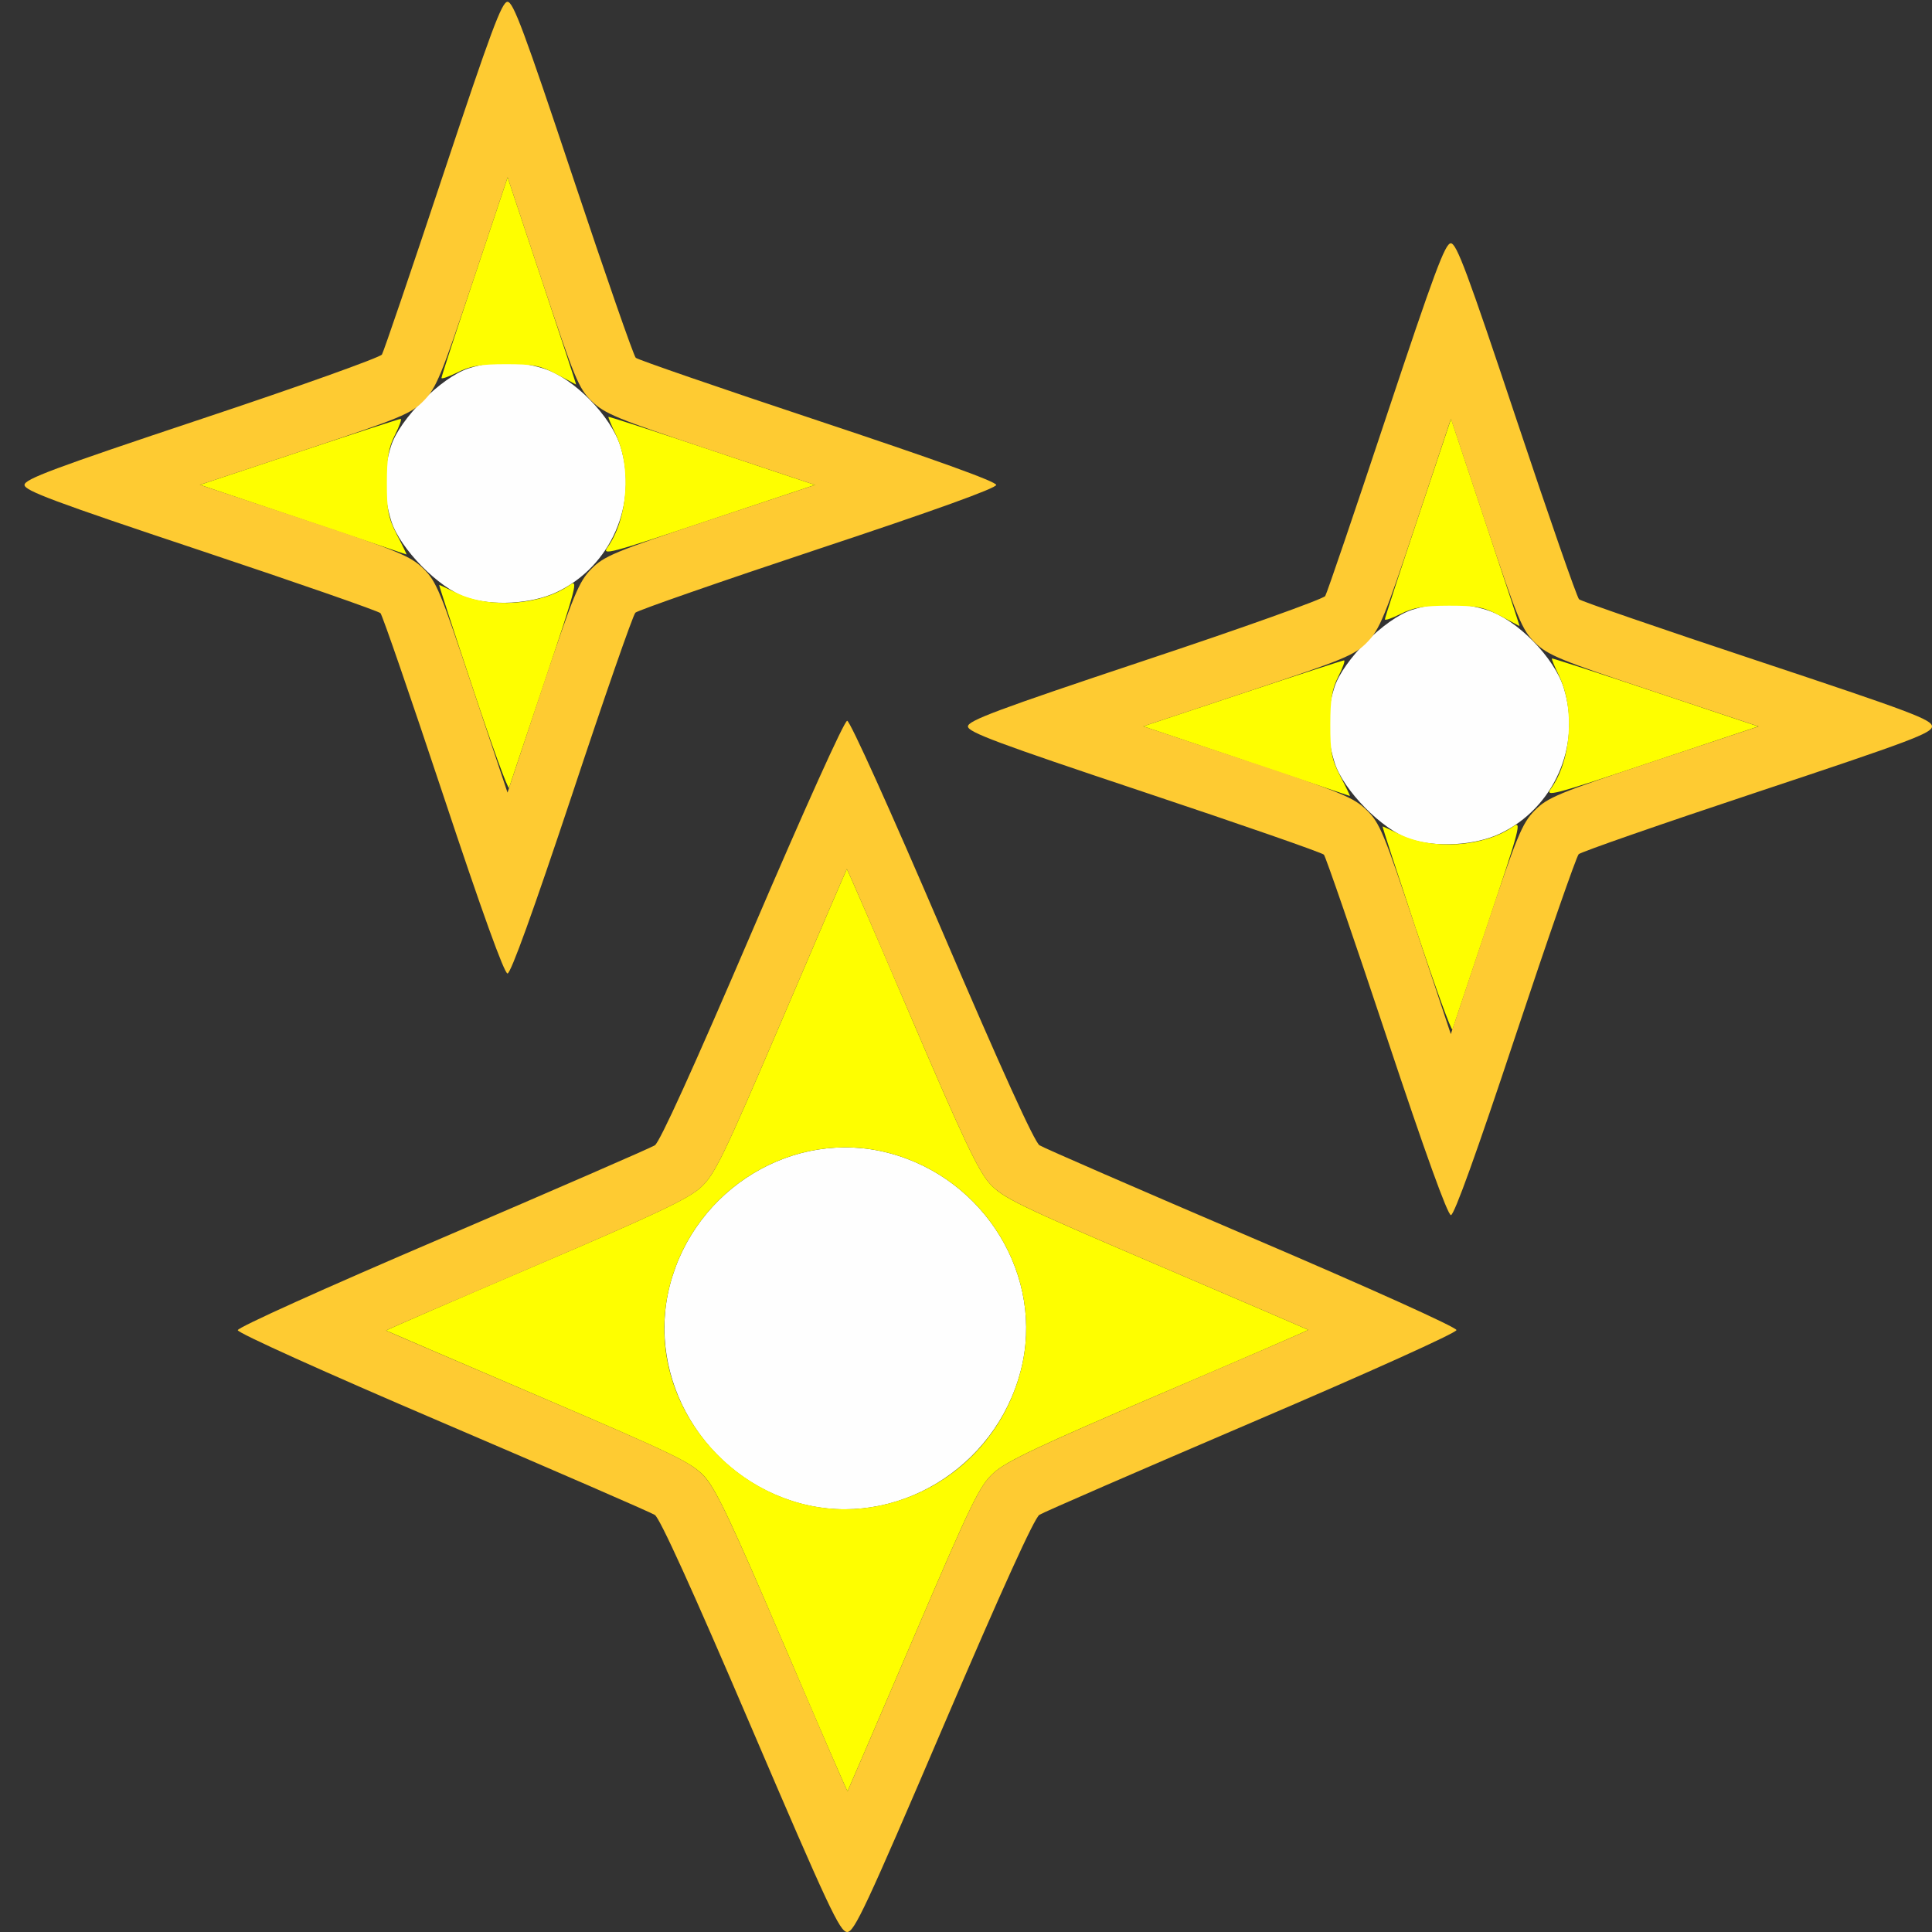
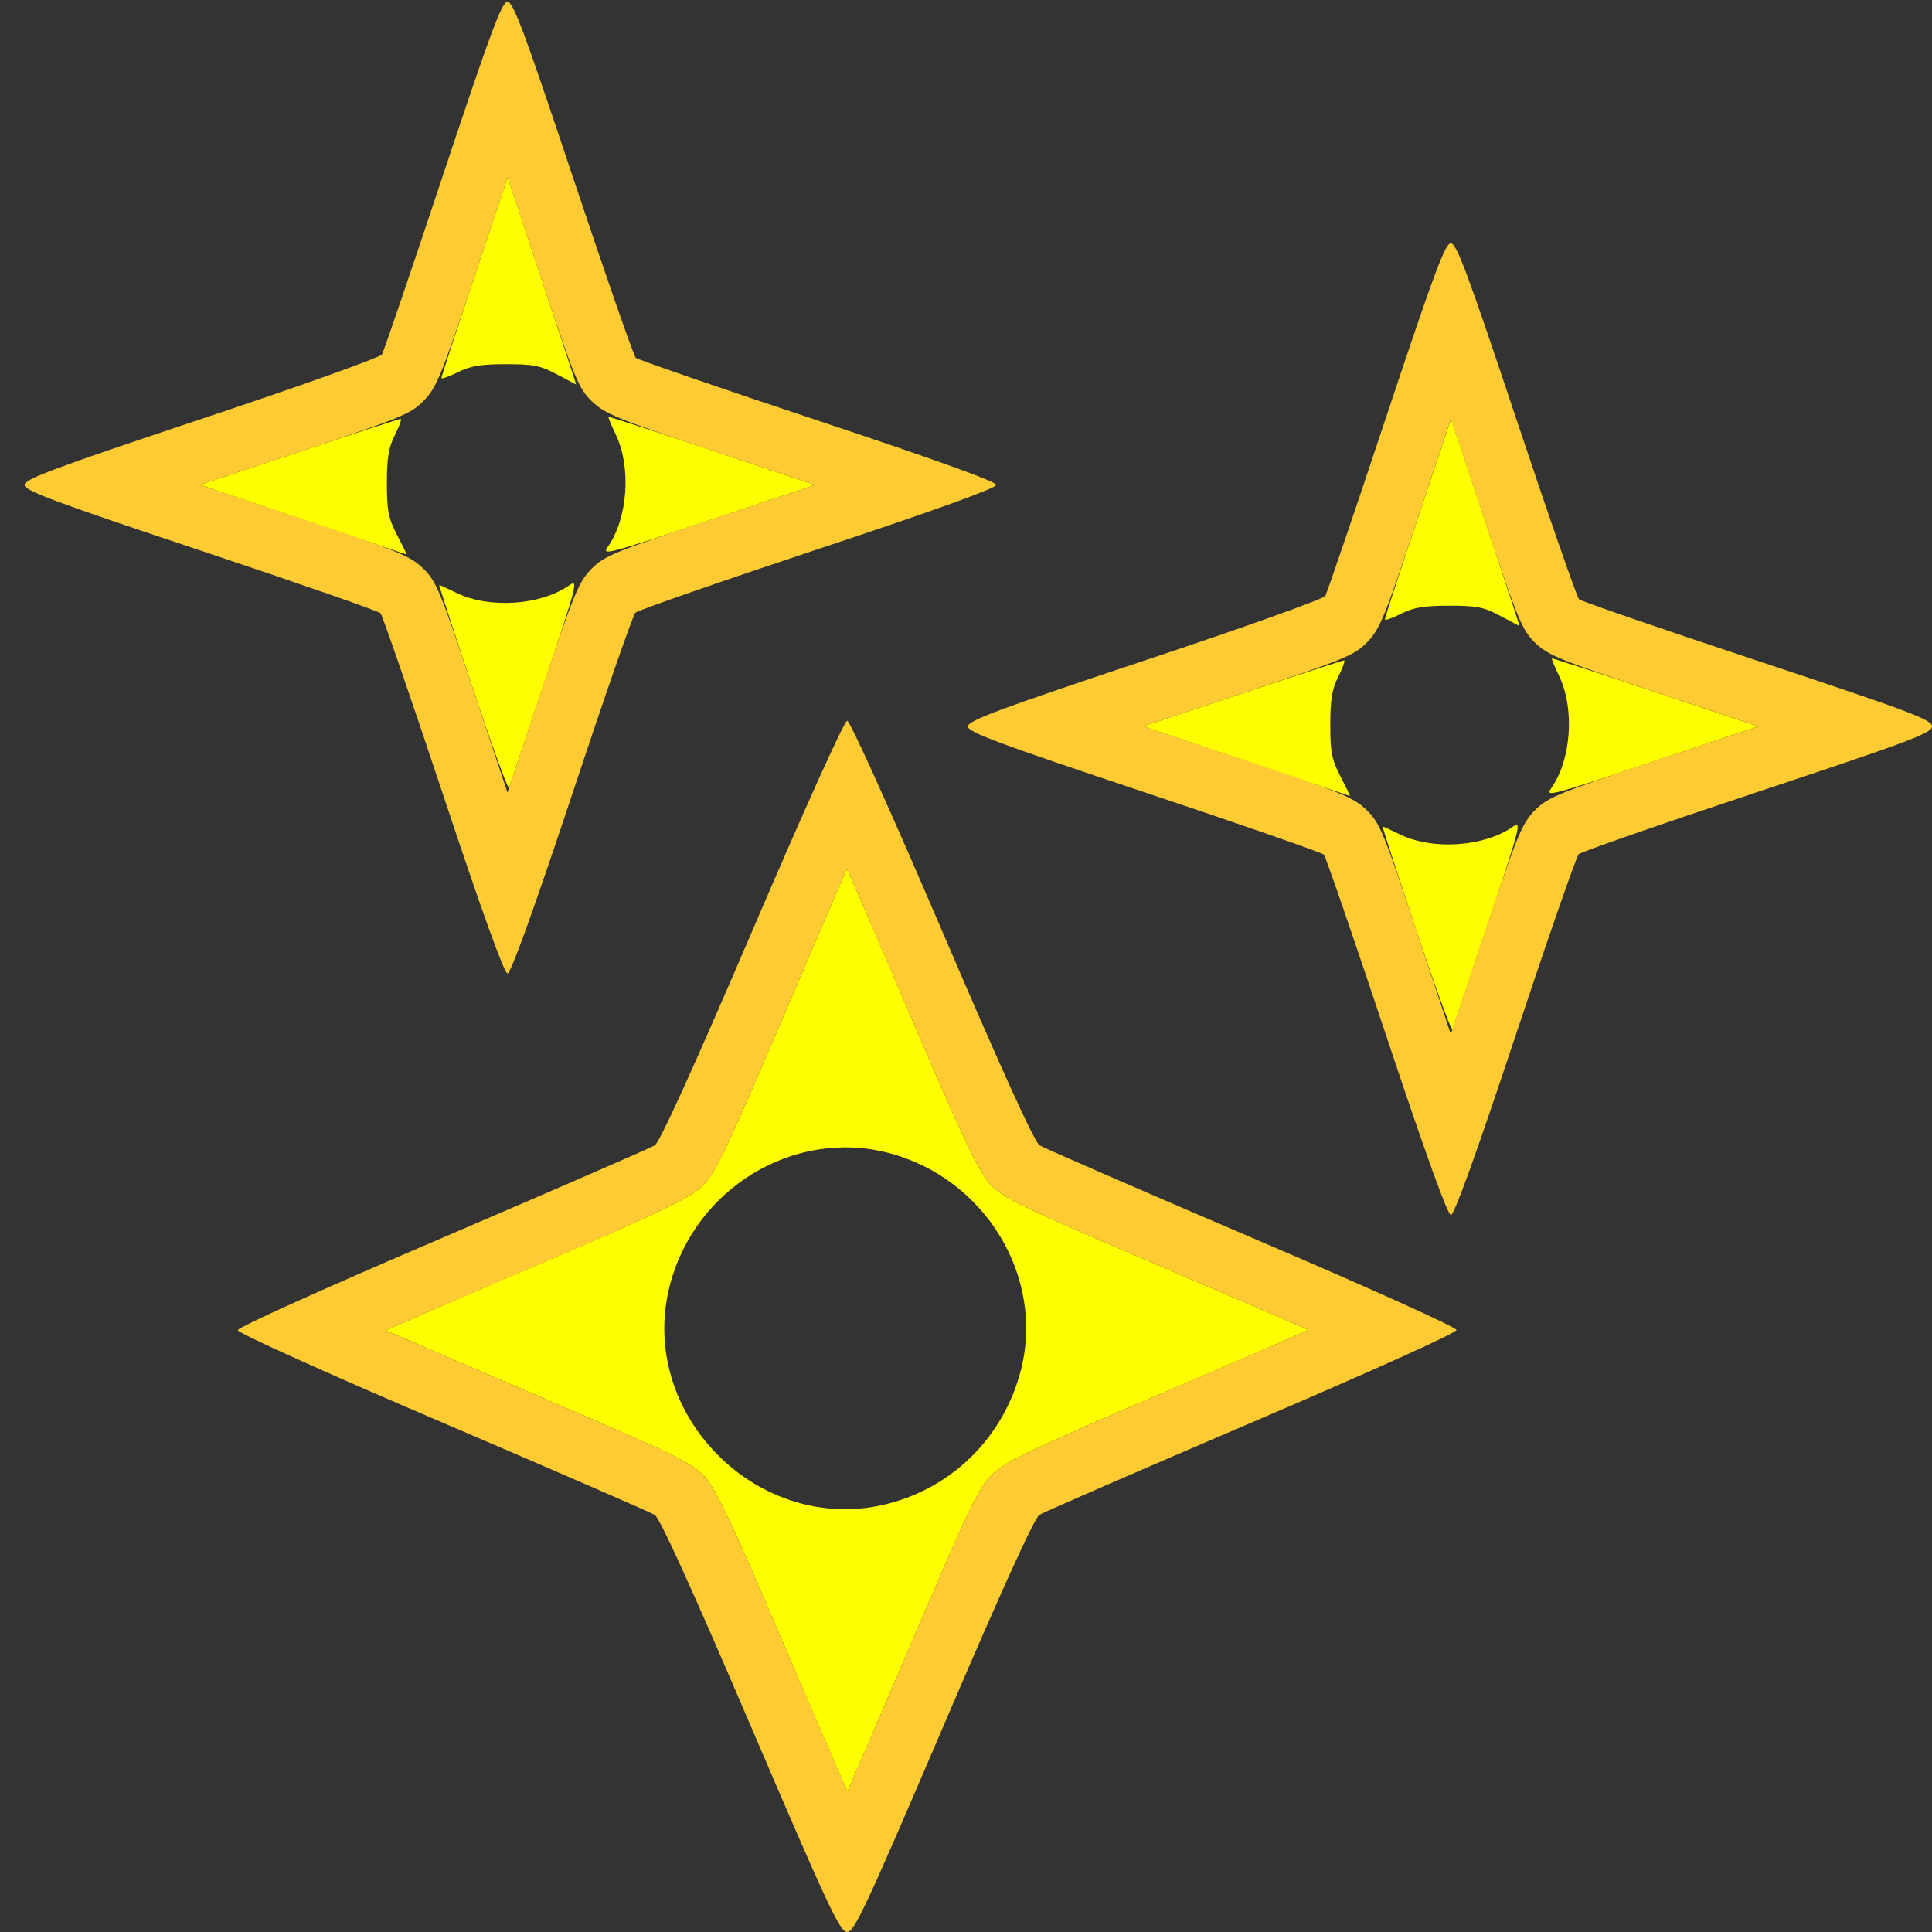
<svg xmlns="http://www.w3.org/2000/svg" xmlns:ns1="http://sodipodi.sourceforge.net/DTD/sodipodi-0.dtd" xmlns:ns2="http://www.inkscape.org/namespaces/inkscape" version="1.1" id="svg2" width="1600" height="1600" viewBox="0 0 1600 1600" ns1:docname="particles.svg" ns2:version="1.2.2 (732a01da63, 2022-12-09)">
  <rect x="0" y="0" width="1600" height="1600" fill="#333333" stroke="none" />
  <defs id="defs6" />
  <ns1:namedview pagecolor="#808080" bordercolor="#666666" borderopacity="1" objecttolerance="10" gridtolerance="10" guidetolerance="10" ns2:pageopacity="0" ns2:pageshadow="2" ns2:window-width="1993" ns2:window-height="1009" id="namedview4" showgrid="false" ns2:zoom="0.5" ns2:cx="9" ns2:cy="8" ns2:window-x="-8" ns2:window-y="-8" ns2:window-maximized="1" ns2:current-layer="PARTICLES" ns2:showpageshadow="0" ns2:pagecheckerboard="true" ns2:deskcolor="#d1d1d1" />
  <g id="PARTICLES" transform="matrix(100,0,0,100,0,4.9999997e-5)" style="stroke-width:0.011">
    <path style="fill:none;stroke-width:0" d="M 0,8 V 0 H 2.076 4.151 L 3.671,1.445 C 3.406,2.24 3.178,2.911 3.163,2.936 3.148,2.96 2.476,3.201 1.67,3.469 0.446,3.877 0.203,3.968 0.203,4.016 c 0,0.048 0.242,0.138 1.46,0.544 C 2.466,4.828 3.135,5.061 3.151,5.078 3.167,5.095 3.401,5.774 3.671,6.586 3.991,7.55 4.176,8.062 4.203,8.062 4.23,8.062 4.415,7.55 4.736,6.586 5.005,5.774 5.242,5.093 5.262,5.074 5.281,5.055 5.961,4.818 6.773,4.548 7.738,4.228 8.25,4.043 8.25,4.016 8.25,3.988 7.738,3.804 6.773,3.483 5.961,3.213 5.281,2.977 5.262,2.957 5.242,2.938 5.008,2.264 4.741,1.461 L 4.255,0 H 10.128 16 v 2.969 c 0,1.633 -0.011,2.969 -0.023,2.969 -0.051,0 -2.869,-0.947 -2.898,-0.974 -0.017,-0.016 -0.25,-0.685 -0.518,-1.488 -0.406,-1.217 -0.496,-1.46 -0.544,-1.46 -0.048,0 -0.138,0.243 -0.546,1.467 -0.269,0.807 -0.509,1.479 -0.534,1.493 -0.025,0.015 -0.692,0.242 -1.483,0.505 -1.199,0.399 -1.438,0.488 -1.438,0.535 0,0.048 0.243,0.138 1.46,0.544 0.803,0.268 1.473,0.501 1.488,0.518 0.016,0.017 0.25,0.696 0.52,1.508 0.321,0.964 0.505,1.477 0.533,1.477 0.027,0 0.212,-0.512 0.532,-1.477 0.27,-0.812 0.507,-1.492 0.526,-1.512 C 13.105,7.043 15.916,6.094 15.977,6.094 15.989,6.094 16,8.323 16,11.047 V 16 H 11.547 C 9.098,16 7.094,15.994 7.094,15.987 c 0,-0.04 1.447,-3.384 1.478,-3.415 0.02,-0.02 0.814,-0.37 1.764,-0.777 0.999,-0.428 1.727,-0.757 1.727,-0.78 0,-0.023 -0.732,-0.354 -1.738,-0.785 C 9.175,9.738 8.572,9.464 8.546,9.423 8.524,9.388 8.18,8.596 7.781,7.664 7.361,6.682 7.039,5.969 7.016,5.969 6.992,5.969 6.662,6.701 6.231,7.707 5.738,8.856 5.464,9.459 5.423,9.485 5.388,9.507 4.596,9.851 3.664,10.25 2.685,10.669 1.969,10.992 1.969,11.016 c 0,0.023 0.729,0.352 1.727,0.78 0.95,0.407 1.743,0.756 1.764,0.777 C 5.49,12.603 6.938,15.947 6.938,15.987 6.938,15.994 5.377,16 3.469,16 H 0 Z" id="path825" ns2:connector-curvature="0" />
-     <path style="fill:#fefefe;stroke-width:0" d="M 6.629,12.451 C 5.836,12.238 5.346,11.417 5.548,10.642 5.757,9.839 6.576,9.344 7.358,9.548 8.158,9.756 8.656,10.576 8.453,11.353 8.242,12.163 7.414,12.662 6.629,12.451 Z M 11.672,6.947 c -0.227,-0.077 -0.547,-0.403 -0.619,-0.63 -0.067,-0.211 -0.068,-0.421 -0.002,-0.625 0.072,-0.224 0.417,-0.568 0.641,-0.641 0.204,-0.066 0.413,-0.065 0.625,0.002 0.246,0.078 0.556,0.393 0.634,0.646 0.147,0.474 -0.08,0.992 -0.529,1.205 -0.206,0.098 -0.533,0.117 -0.75,0.043 z m -7.812,-2 C 3.633,4.87 3.313,4.544 3.241,4.317 3.174,4.105 3.173,3.896 3.239,3.692 3.311,3.468 3.656,3.124 3.88,3.051 c 0.204,-0.066 0.413,-0.065 0.625,0.002 0.246,0.078 0.556,0.393 0.634,0.646 0.147,0.474 -0.08,0.992 -0.529,1.205 -0.206,0.098 -0.533,0.117 -0.75,0.043 z" id="path823" ns2:connector-curvature="0" />
    <path style="fill:#fefe00;stroke-width:0" d="M 6.483,13.6 C 6.062,12.613 5.929,12.333 5.835,12.229 5.727,12.112 5.597,12.049 4.46,11.562 3.769,11.266 3.2,11.021 3.197,11.019 3.193,11.016 3.749,10.775 4.431,10.483 5.418,10.062 5.698,9.929 5.802,9.835 5.919,9.727 5.983,9.597 6.47,8.46 6.765,7.769 7.01,7.2 7.013,7.197 c 0.003,-0.003 0.244,0.552 0.535,1.234 0.422,0.987 0.554,1.267 0.649,1.371 0.107,0.118 0.237,0.181 1.375,0.668 0.691,0.296 1.259,0.54 1.263,0.543 0.004,0.003 -0.552,0.244 -1.234,0.535 -0.987,0.422 -1.267,0.554 -1.371,0.649 -0.118,0.107 -0.181,0.237 -0.668,1.375 -0.296,0.691 -0.54,1.259 -0.543,1.263 -0.003,0.004 -0.244,-0.552 -0.535,-1.234 z M 7.358,12.452 C 7.897,12.312 8.312,11.895 8.453,11.353 8.656,10.576 8.158,9.756 7.358,9.548 6.576,9.344 5.757,9.839 5.548,10.642 5.269,11.711 6.289,12.731 7.358,12.452 Z M 11.729,7.704 C 11.572,7.231 11.446,6.844 11.45,6.844 c 0.004,0 0.069,0.03 0.145,0.067 0.274,0.132 0.699,0.102 0.936,-0.066 0.073,-0.052 0.057,0.008 -0.205,0.792 -0.156,0.466 -0.29,0.866 -0.297,0.888 -0.007,0.022 -0.142,-0.347 -0.299,-0.82 z m 1.115,-1.173 c 0.169,-0.236 0.199,-0.661 0.067,-0.935 -0.037,-0.076 -0.063,-0.14 -0.059,-0.143 0.004,-0.003 0.391,0.122 0.859,0.279 L 14.562,6.016 13.675,6.312 C 12.857,6.586 12.792,6.603 12.844,6.531 Z M 10.32,6.302 9.467,6.015 10.289,5.742 C 10.741,5.592 11.12,5.469 11.131,5.469 c 0.011,0 -0.01,0.06 -0.047,0.133 -0.053,0.104 -0.067,0.19 -0.067,0.398 -3.91e-4,0.228 0.011,0.289 0.084,0.43 0.047,0.09 0.082,0.163 0.078,0.162 -0.004,-0.001 -0.39,-0.132 -0.859,-0.289 z M 3.917,5.704 C 3.759,5.231 3.634,4.844 3.637,4.844 c 0.004,0 0.069,0.03 0.145,0.067 0.274,0.132 0.699,0.102 0.936,-0.066 0.073,-0.052 0.057,0.008 -0.205,0.792 C 4.356,6.103 4.223,6.502 4.216,6.524 4.209,6.546 4.074,6.177 3.917,5.704 Z M 12.422,5.099 C 12.288,5.027 12.228,5.016 12,5.016 c -0.209,3.125e-4 -0.294,0.015 -0.398,0.067 -0.073,0.037 -0.133,0.058 -0.133,0.046 0,-0.012 0.123,-0.39 0.274,-0.841 l 0.274,-0.82 0.286,0.86 c 0.157,0.473 0.284,0.859 0.281,0.857 -0.003,-0.001 -0.075,-0.04 -0.161,-0.086 z M 5.032,4.531 C 5.2,4.294 5.23,3.869 5.098,3.595 5.062,3.52 5.035,3.455 5.039,3.452 5.043,3.449 5.43,3.574 5.898,3.731 L 6.75,4.016 5.863,4.312 C 5.044,4.586 4.98,4.603 5.032,4.531 Z M 2.507,4.302 1.655,4.015 2.477,3.742 C 2.928,3.592 3.307,3.469 3.318,3.469 c 0.011,0 -0.01,0.06 -0.047,0.133 C 3.218,3.706 3.204,3.791 3.204,4 c -3.907e-4,0.228 0.012,0.289 0.084,0.43 0.047,0.09 0.082,0.163 0.078,0.162 C 3.362,4.59 2.976,4.46 2.507,4.302 Z M 4.609,3.099 C 4.475,3.027 4.416,3.016 4.188,3.016 3.979,3.016 3.894,3.031 3.789,3.084 3.716,3.12 3.656,3.141 3.656,3.13 c 0,-0.012 0.123,-0.39 0.274,-0.841 L 4.204,1.468 4.49,2.328 c 0.157,0.473 0.284,0.859 0.281,0.857 -0.003,-0.001 -0.075,-0.04 -0.161,-0.086 z" id="path821" ns2:connector-curvature="0" />
    <path style="fill:#fecb32;stroke-width:0" d="M 6.217,14.293 C 5.733,13.162 5.465,12.573 5.423,12.546 5.388,12.524 4.596,12.18 3.664,11.781 2.684,11.362 1.969,11.039 1.969,11.016 c 0,-0.023 0.715,-0.346 1.695,-0.765 C 4.596,9.851 5.388,9.507 5.423,9.485 5.464,9.459 5.738,8.856 6.231,7.707 6.663,6.699 6.992,5.969 7.016,5.969 c 0.023,0 0.353,0.73 0.785,1.738 0.492,1.149 0.766,1.752 0.808,1.778 0.035,0.022 0.826,0.366 1.758,0.765 0.98,0.419 1.695,0.742 1.695,0.765 0,0.023 -0.715,0.346 -1.695,0.765 -0.932,0.399 -1.724,0.743 -1.759,0.765 -0.042,0.026 -0.31,0.616 -0.794,1.747 C 7.171,15.795 7.075,16 7.016,16 6.956,16 6.86,15.795 6.217,14.293 Z m 1.345,-0.721 c 0.487,-1.138 0.55,-1.268 0.668,-1.375 0.103,-0.094 0.384,-0.227 1.371,-0.649 0.682,-0.292 1.238,-0.532 1.234,-0.535 -0.004,-0.003 -0.572,-0.247 -1.263,-0.543 C 8.434,9.983 8.304,9.919 8.197,9.802 8.102,9.698 7.97,9.418 7.548,8.431 7.256,7.749 7.016,7.193 7.013,7.197 7.01,7.2 6.765,7.769 6.47,8.46 5.983,9.597 5.919,9.727 5.802,9.835 c -0.103,0.094 -0.384,0.227 -1.371,0.649 -0.682,0.292 -1.238,0.532 -1.234,0.535 0.003,0.003 0.572,0.247 1.263,0.543 1.138,0.487 1.268,0.55 1.375,0.668 0.094,0.103 0.227,0.384 0.649,1.371 0.292,0.682 0.532,1.238 0.535,1.234 0.003,-0.004 0.247,-0.572 0.543,-1.263 z M 11.483,8.586 C 11.213,7.774 10.979,7.095 10.964,7.078 10.948,7.061 10.278,6.828 9.475,6.56 8.258,6.154 8.016,6.063 8.016,6.016 8.016,5.968 8.259,5.877 9.482,5.469 10.289,5.201 10.961,4.96 10.975,4.936 10.99,4.911 11.217,4.244 11.48,3.453 c 0.399,-1.199 0.488,-1.438 0.535,-1.438 0.048,0 0.138,0.243 0.544,1.46 0.268,0.803 0.501,1.473 0.518,1.488 0.017,0.016 0.682,0.245 1.477,0.509 C 15.824,5.894 16,5.96 16,6.016 c 0,0.055 -0.176,0.121 -1.445,0.543 -0.795,0.264 -1.461,0.496 -1.481,0.515 -0.019,0.019 -0.256,0.7 -0.526,1.512 -0.32,0.964 -0.505,1.477 -0.532,1.477 -0.027,0 -0.212,-0.512 -0.533,-1.477 z M 12.709,6.713 C 12.815,6.605 12.897,6.57 13.694,6.305 L 14.564,6.016 13.698,5.727 C 12.923,5.469 12.819,5.426 12.713,5.323 12.605,5.217 12.57,5.134 12.305,4.337 L 12.016,3.468 11.727,4.334 C 11.469,5.108 11.426,5.212 11.323,5.318 11.217,5.427 11.134,5.461 10.337,5.726 L 9.468,6.015 10.334,6.304 c 0.775,0.258 0.878,0.301 0.984,0.405 0.109,0.106 0.143,0.188 0.408,0.985 L 12.015,8.564 12.304,7.698 C 12.562,6.923 12.605,6.819 12.709,6.713 Z M 3.671,6.586 C 3.401,5.774 3.167,5.095 3.151,5.078 3.135,5.061 2.466,4.828 1.663,4.56 0.445,4.154 0.203,4.063 0.203,4.016 0.203,3.968 0.446,3.877 1.67,3.469 2.476,3.201 3.148,2.96 3.163,2.936 3.178,2.911 3.405,2.244 3.668,1.453 c 0.399,-1.199 0.488,-1.438 0.535,-1.438 0.048,0 0.138,0.243 0.544,1.46 0.268,0.803 0.501,1.473 0.518,1.488 0.017,0.016 0.696,0.25 1.508,0.52 C 7.738,3.804 8.25,3.988 8.25,4.016 8.25,4.043 7.738,4.228 6.773,4.548 5.961,4.818 5.281,5.055 5.262,5.074 5.242,5.093 5.005,5.774 4.736,6.586 4.415,7.55 4.23,8.062 4.203,8.062 4.176,8.062 3.991,7.55 3.671,6.586 Z M 4.896,4.713 C 5.002,4.605 5.085,4.57 5.881,4.305 L 6.751,4.016 5.885,3.727 C 5.11,3.469 5.007,3.426 4.901,3.323 4.792,3.217 4.758,3.134 4.493,2.337 L 4.204,1.468 3.915,2.334 C 3.656,3.108 3.614,3.212 3.51,3.318 3.404,3.427 3.322,3.461 2.525,3.726 L 1.655,4.015 2.521,4.304 C 3.296,4.562 3.4,4.605 3.506,4.709 3.614,4.815 3.648,4.897 3.913,5.694 L 4.203,6.564 4.491,5.698 C 4.75,4.923 4.793,4.819 4.896,4.713 Z" id="path819" ns2:connector-curvature="0" />
  </g>
</svg>